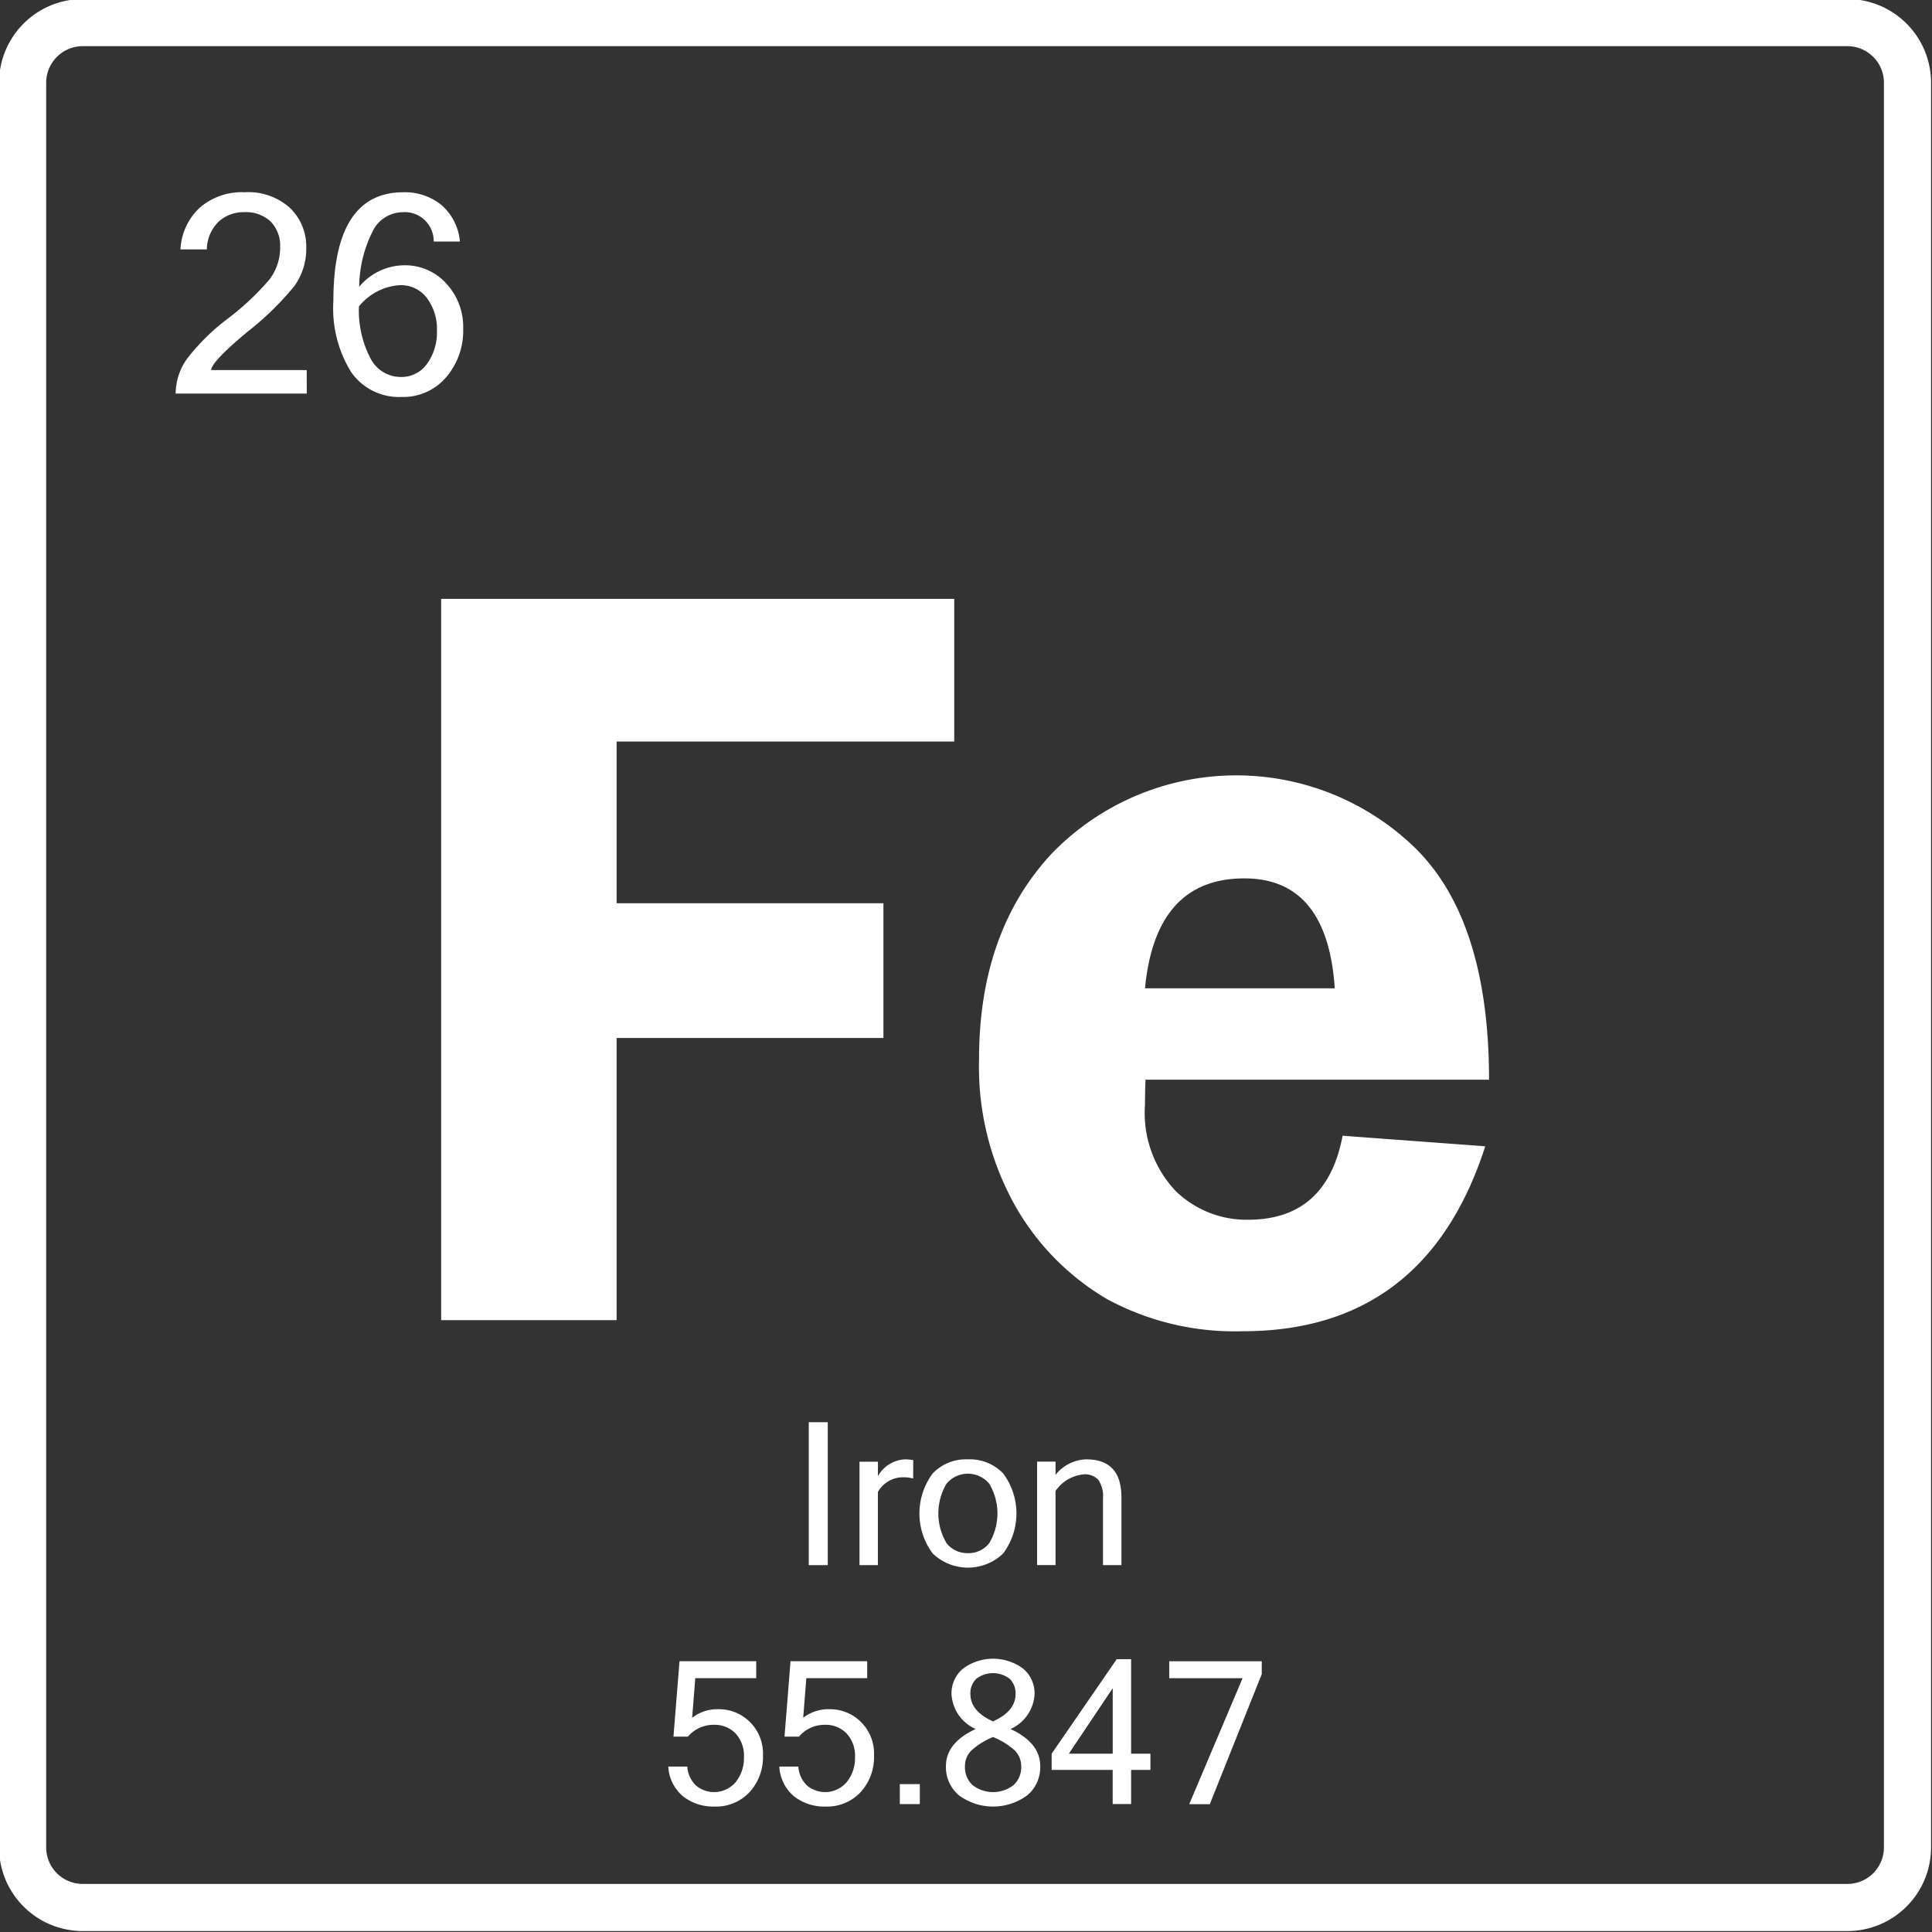
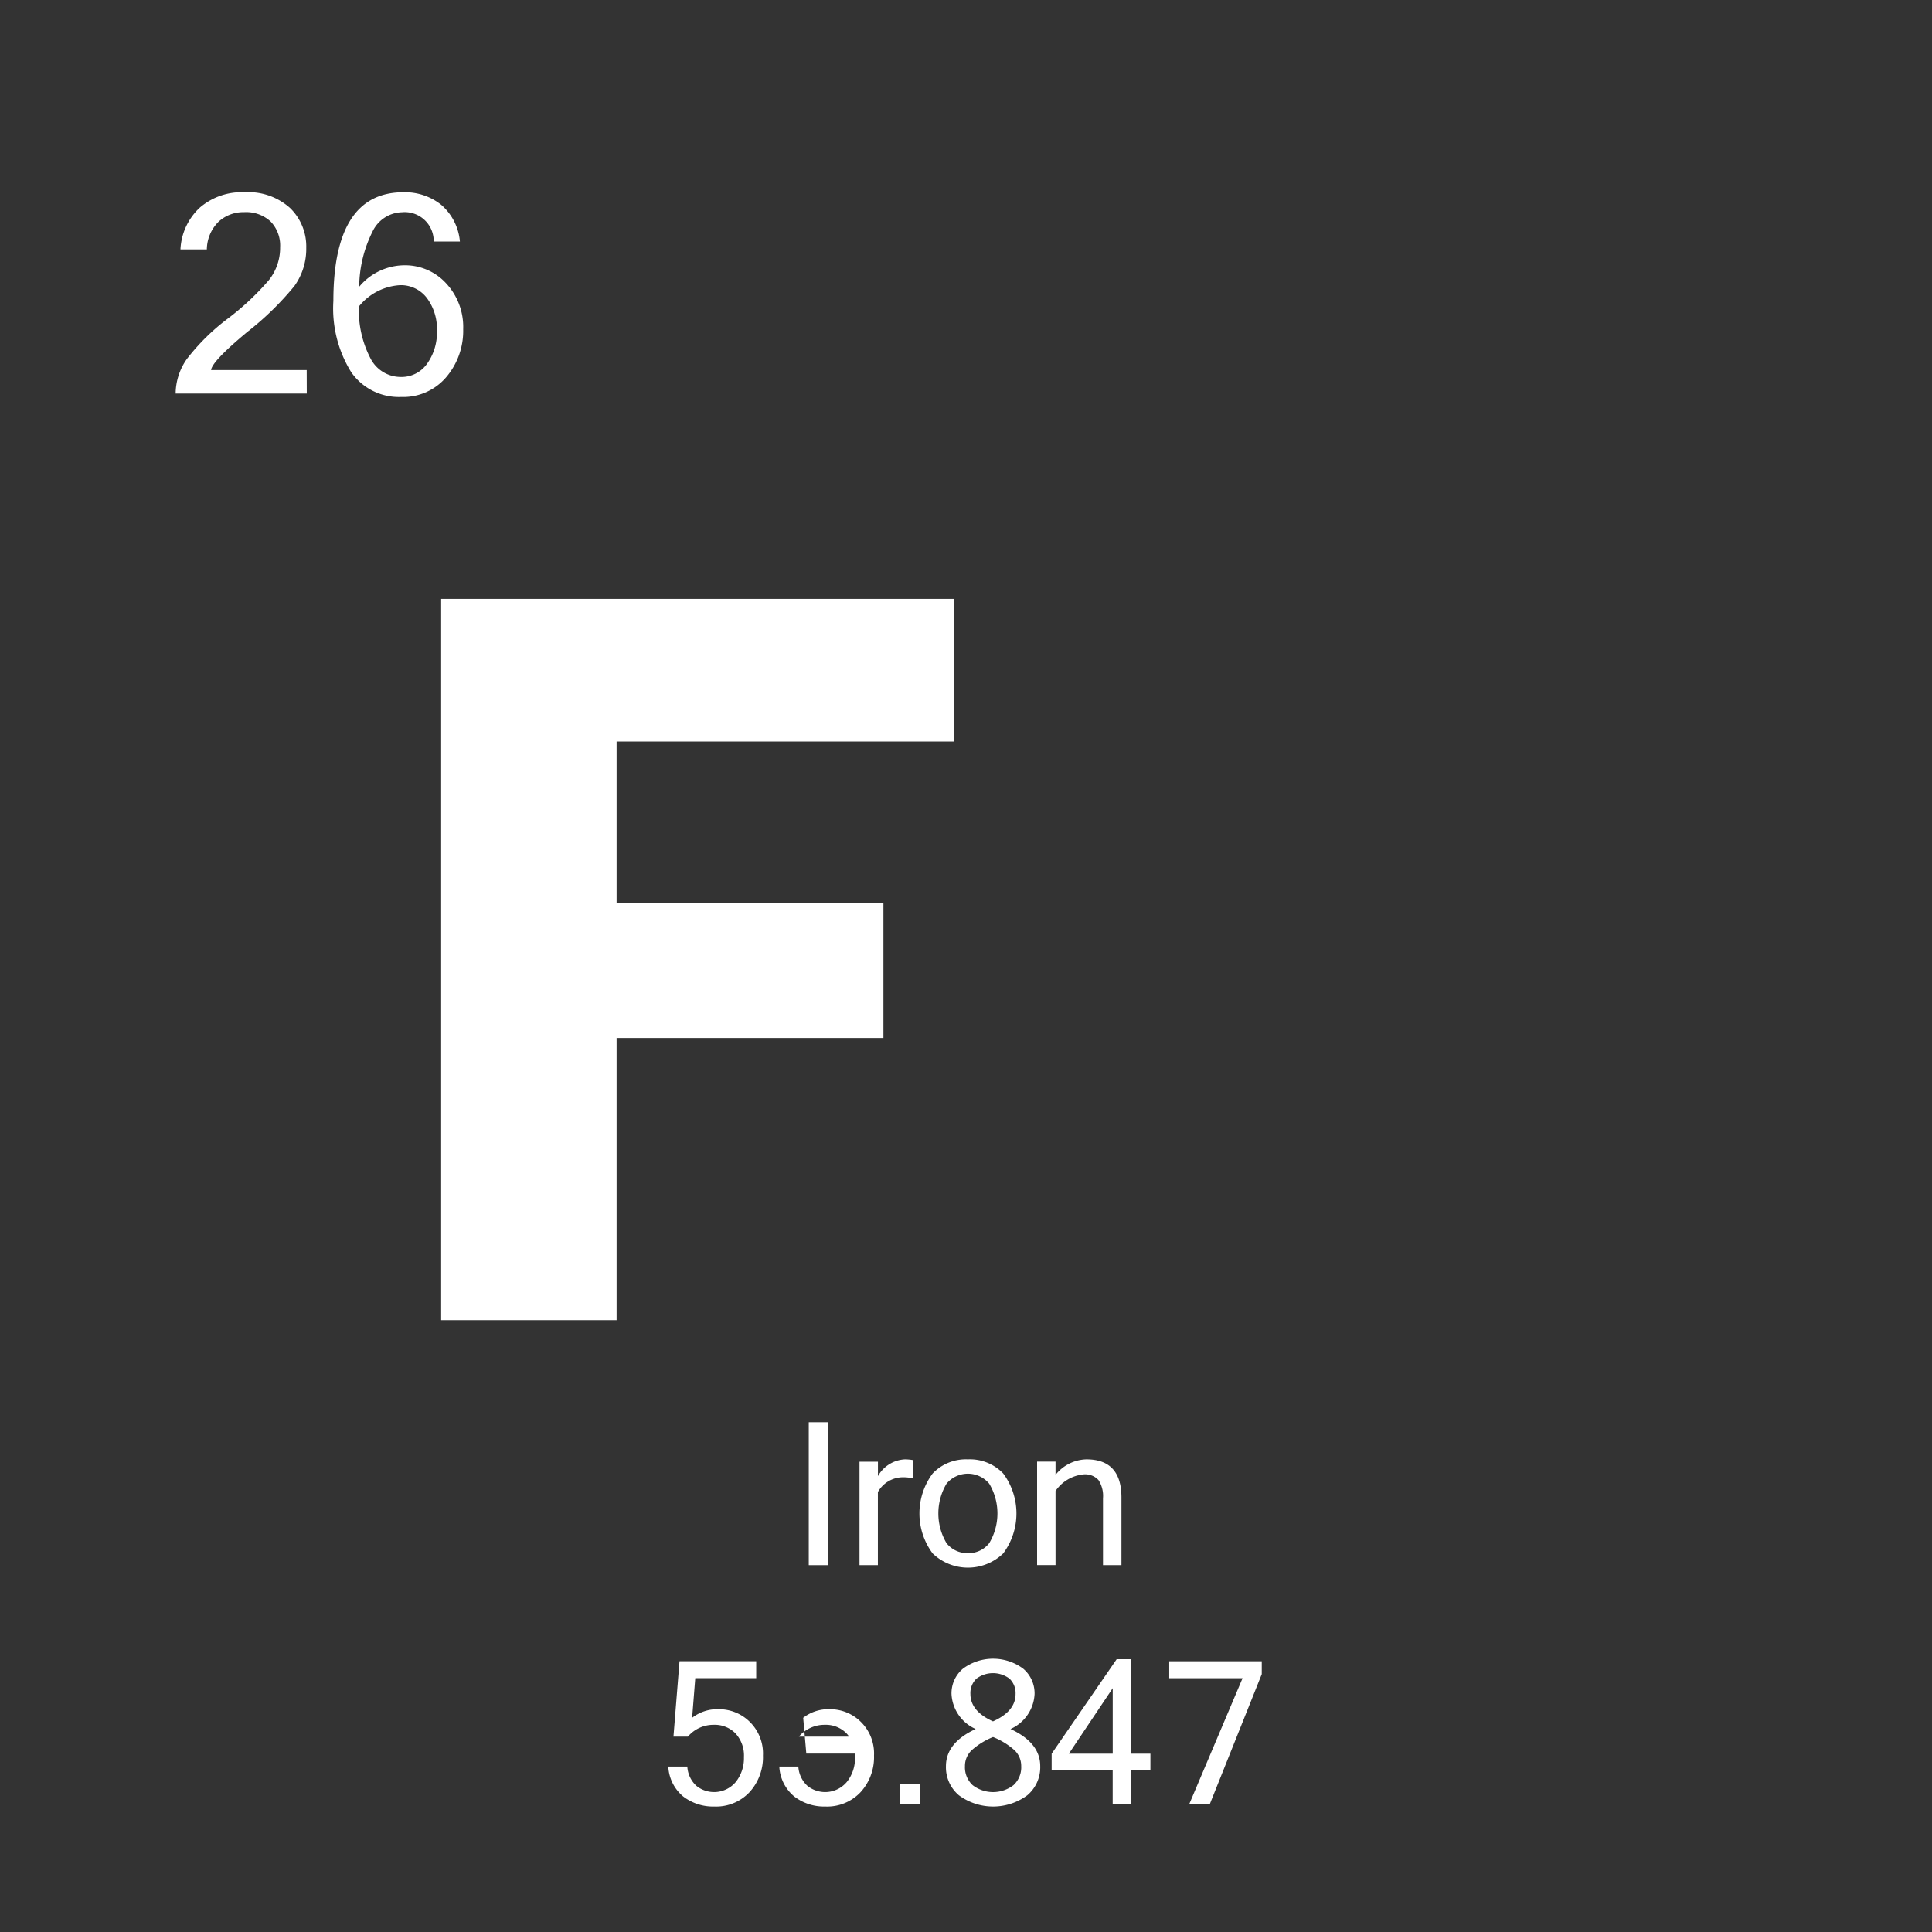
<svg xmlns="http://www.w3.org/2000/svg" data-name="Layer 1" fill="#ffffff" height="102.5" preserveAspectRatio="xMidYMid meet" version="1" viewBox="48.8 48.8 102.5 102.5" width="102.5" zoomAndPan="magnify">
  <rect x="48.8" y="48.8" width="102.5" height="102.5" fill="#333333" stroke="none" />
  <g id="change1_1">
-     <path d="M146.813,151.25H53.187a4.441,4.441,0,0,1-4.437-4.436V53.186a4.441,4.441,0,0,1,4.437-4.436h93.626a4.441,4.441,0,0,1,4.437,4.436v93.628A4.441,4.441,0,0,1,146.813,151.25Zm-93.626-100a1.939,1.939,0,0,0-1.937,1.936v93.628a1.939,1.939,0,0,0,1.937,1.936h93.626a1.939,1.939,0,0,0,1.937-1.936V53.186a1.939,1.939,0,0,0-1.937-1.936Z" />
-   </g>
+     </g>
  <g id="change1_2">
    <path d="M99.426,88.142H81.513V96.72H95.669v7.149H81.513v14.969H72.205V80.573H99.426Z" />
  </g>
  <g id="change1_3">
-     <path d="M127.8,106.083H109.573q-.027.757-.027,1.318a6.037,6.037,0,0,0,1.611,4.569,5.382,5.382,0,0,0,3.856,1.542q4.174,0,5.017-4.457l7.569.56q-3.168,9.813-12.868,9.812a14.235,14.235,0,0,1-7.19-1.7,13.394,13.394,0,0,1-4.878-4.948,15.06,15.06,0,0,1-1.92-7.793q0-6.756,3.855-10.9a13.623,13.623,0,0,1,19.286-.294Q127.795,97.645,127.8,106.083Zm-18.249-4.85h10.063q-.391-5.829-4.794-5.831Q110.108,95.4,109.546,101.233Z" />
-   </g>
+     </g>
  <g id="change1_4">
    <path d="M92.716,131.837H91.708v-7.583h1.008Z" />
  </g>
  <g id="change1_5">
    <path d="M97.247,127.239a2.146,2.146,0,0,0-.594-.063,1.532,1.532,0,0,0-1.278.782v3.879H94.4v-5.488h.978v.765a1.741,1.741,0,0,1,1.428-.889,2.555,2.555,0,0,1,.444.041Z" />
  </g>
  <g id="change1_6">
    <path d="M100.149,126.225a2.444,2.444,0,0,1,1.876.75,3.555,3.555,0,0,1,0,4.239,2.7,2.7,0,0,1-3.745,0,3.555,3.555,0,0,1,0-4.239A2.436,2.436,0,0,1,100.149,126.225Zm0,4.976a1.394,1.394,0,0,0,1.133-.53,3.074,3.074,0,0,0,0-3.156,1.475,1.475,0,0,0-2.265,0,3.086,3.086,0,0,0,0,3.156A1.4,1.4,0,0,0,100.149,131.2Z" />
  </g>
  <g id="change1_7">
    <path d="M104.8,127.047a2.156,2.156,0,0,1,1.64-.822q1.857,0,1.857,2.023v3.589h-.979v-3.548a1.541,1.541,0,0,0-.24-.968.963.963,0,0,0-.789-.3,2.043,2.043,0,0,0-1.489.88v3.931h-.978v-5.488h.978Z" />
  </g>
  <g id="change1_8">
    <path d="M85.521,139.936a2.167,2.167,0,0,1,1.407-.455,2.314,2.314,0,0,1,1.65.67,2.35,2.35,0,0,1,.7,1.787,2.751,2.751,0,0,1-.706,1.937,2.431,2.431,0,0,1-1.88.769,2.6,2.6,0,0,1-1.645-.533,2.2,2.2,0,0,1-.791-1.589h1.009a1.505,1.505,0,0,0,.478,1.022,1.5,1.5,0,0,0,2.09-.2,2.012,2.012,0,0,0,.436-1.319,1.731,1.731,0,0,0-.444-1.257,1.534,1.534,0,0,0-1.153-.46,1.778,1.778,0,0,0-1.376.626h-.766l.321-4H88.92v.9H85.687Z" />
  </g>
  <g id="change1_9">
-     <path d="M91.413,139.936a2.171,2.171,0,0,1,1.407-.455,2.314,2.314,0,0,1,1.65.67,2.351,2.351,0,0,1,.7,1.787,2.755,2.755,0,0,1-.706,1.937,2.434,2.434,0,0,1-1.881.769,2.593,2.593,0,0,1-1.645-.533,2.2,2.2,0,0,1-.792-1.589h1.009a1.514,1.514,0,0,0,.479,1.022,1.5,1.5,0,0,0,2.09-.2,2.008,2.008,0,0,0,.437-1.319,1.731,1.731,0,0,0-.445-1.257,1.531,1.531,0,0,0-1.154-.46,1.781,1.781,0,0,0-1.376.626h-.765l.32-4h4.067v.9H91.578Z" />
+     <path d="M91.413,139.936a2.171,2.171,0,0,1,1.407-.455,2.314,2.314,0,0,1,1.65.67,2.351,2.351,0,0,1,.7,1.787,2.755,2.755,0,0,1-.706,1.937,2.434,2.434,0,0,1-1.881.769,2.593,2.593,0,0,1-1.645-.533,2.2,2.2,0,0,1-.792-1.589h1.009a1.514,1.514,0,0,0,.479,1.022,1.5,1.5,0,0,0,2.09-.2,2.008,2.008,0,0,0,.437-1.319,1.731,1.731,0,0,0-.445-1.257,1.531,1.531,0,0,0-1.154-.46,1.781,1.781,0,0,0-1.376.626h-.765h4.067v.9H91.578Z" />
  </g>
  <g id="change1_10">
    <path d="M97.6,144.514H96.539v-1.06H97.6Z" />
  </g>
  <g id="change1_11">
    <path d="M102.411,140.531q1.578.729,1.577,1.971a1.943,1.943,0,0,1-.69,1.549,3.06,3.06,0,0,1-3.621,0,1.944,1.944,0,0,1-.691-1.549q0-1.242,1.577-1.971a2.148,2.148,0,0,1-1.282-1.852,1.706,1.706,0,0,1,.608-1.35,2.679,2.679,0,0,1,3.194,0,1.713,1.713,0,0,1,.605,1.35A2.146,2.146,0,0,1,102.411,140.531Zm.568,1.971a1.153,1.153,0,0,0-.356-.846,3.854,3.854,0,0,0-1.139-.7,3.885,3.885,0,0,0-1.132.7,1.15,1.15,0,0,0-.357.846,1.289,1.289,0,0,0,.408,1.009,1.78,1.78,0,0,0,2.165,0A1.281,1.281,0,0,0,102.979,142.5Zm-1.5-2.375q1.2-.537,1.2-1.448a1.058,1.058,0,0,0-.318-.817,1.46,1.46,0,0,0-1.76,0,1.061,1.061,0,0,0-.317.817Q100.29,139.59,101.484,140.127Z" />
  </g>
  <g id="change1_12">
    <path d="M109.834,142.7H108.81v1.81h-.978V142.7h-3.238v-.859l3.45-5.013h.766v5.013h1.024Zm-2-.859v-3.476l-2.328,3.476Z" />
  </g>
  <g id="change1_13">
    <path d="M115.741,137.619l-2.757,6.9h-1.091l2.83-6.683h-3.891v-.9h4.909Z" />
  </g>
  <g id="change1_14">
    <path d="M65.076,69.681H58.119a3.211,3.211,0,0,1,.595-1.835A11.265,11.265,0,0,1,60.9,65.693a13.967,13.967,0,0,0,2.174-2.042,2.758,2.758,0,0,0,.588-1.73,1.839,1.839,0,0,0-.5-1.365,1.914,1.914,0,0,0-1.411-.5,1.944,1.944,0,0,0-1.347.5,2.09,2.09,0,0,0-.63,1.476h-1.4a3.231,3.231,0,0,1,1.021-2.211A3.394,3.394,0,0,1,61.773,59a3.3,3.3,0,0,1,2.422.841,2.844,2.844,0,0,1,.853,2.111,3.382,3.382,0,0,1-.63,2.024,15.708,15.708,0,0,1-2.505,2.44Q60.04,67.976,60,68.434h5.072Z" />
  </g>
  <g id="change1_15">
    <path d="M67.857,64.013a3.149,3.149,0,0,1,2.385-1.139,2.949,2.949,0,0,1,2.226.957,3.393,3.393,0,0,1,.906,2.432,3.785,3.785,0,0,1-.9,2.547,2.992,2.992,0,0,1-2.39,1.05,3.079,3.079,0,0,1-2.651-1.315,6.417,6.417,0,0,1-.946-3.779Q66.488,59,70.2,59a3.08,3.08,0,0,1,2,.659,2.9,2.9,0,0,1,1,1.956h-1.39a1.537,1.537,0,0,0-1.676-1.555,1.779,1.779,0,0,0-1.567,1.021A6.644,6.644,0,0,0,67.857,64.013Zm-.015,1.046a5.492,5.492,0,0,0,.624,2.773,1.8,1.8,0,0,0,1.591.967,1.654,1.654,0,0,0,1.4-.7,2.837,2.837,0,0,0,.524-1.748,2.736,2.736,0,0,0-.534-1.741,1.724,1.724,0,0,0-1.429-.681A3.025,3.025,0,0,0,67.842,65.059Z" />
  </g>
</svg>